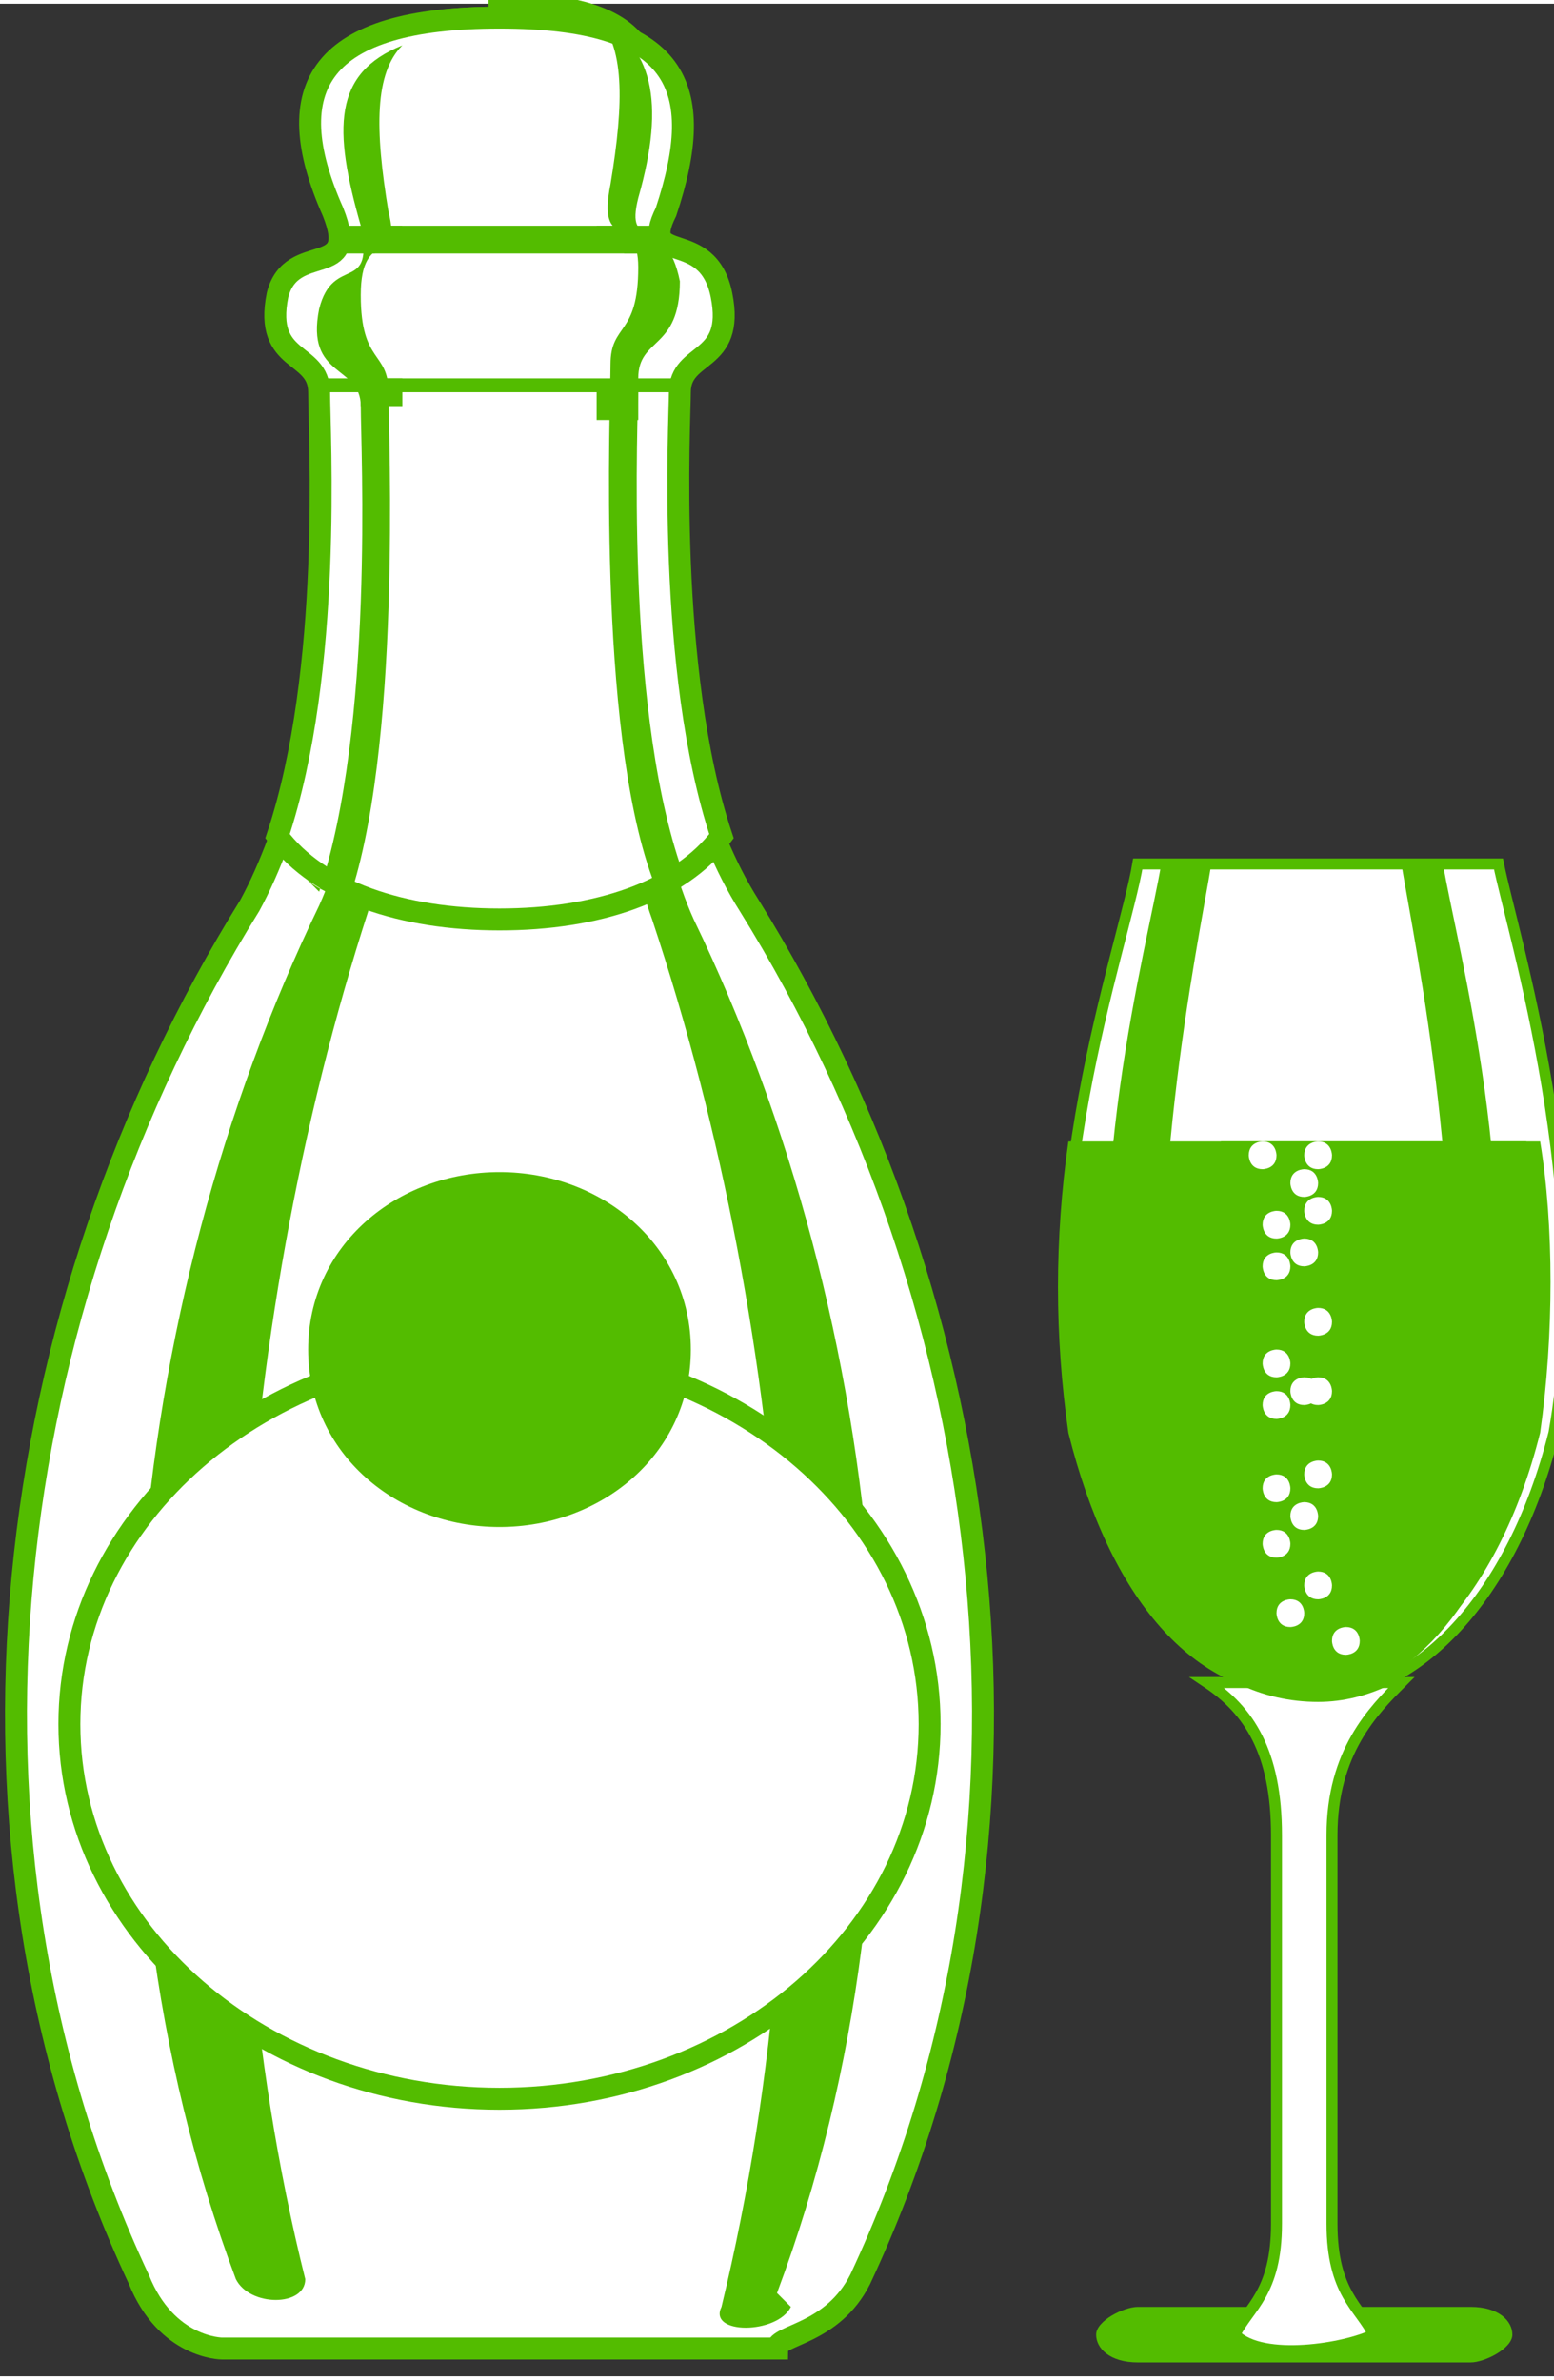
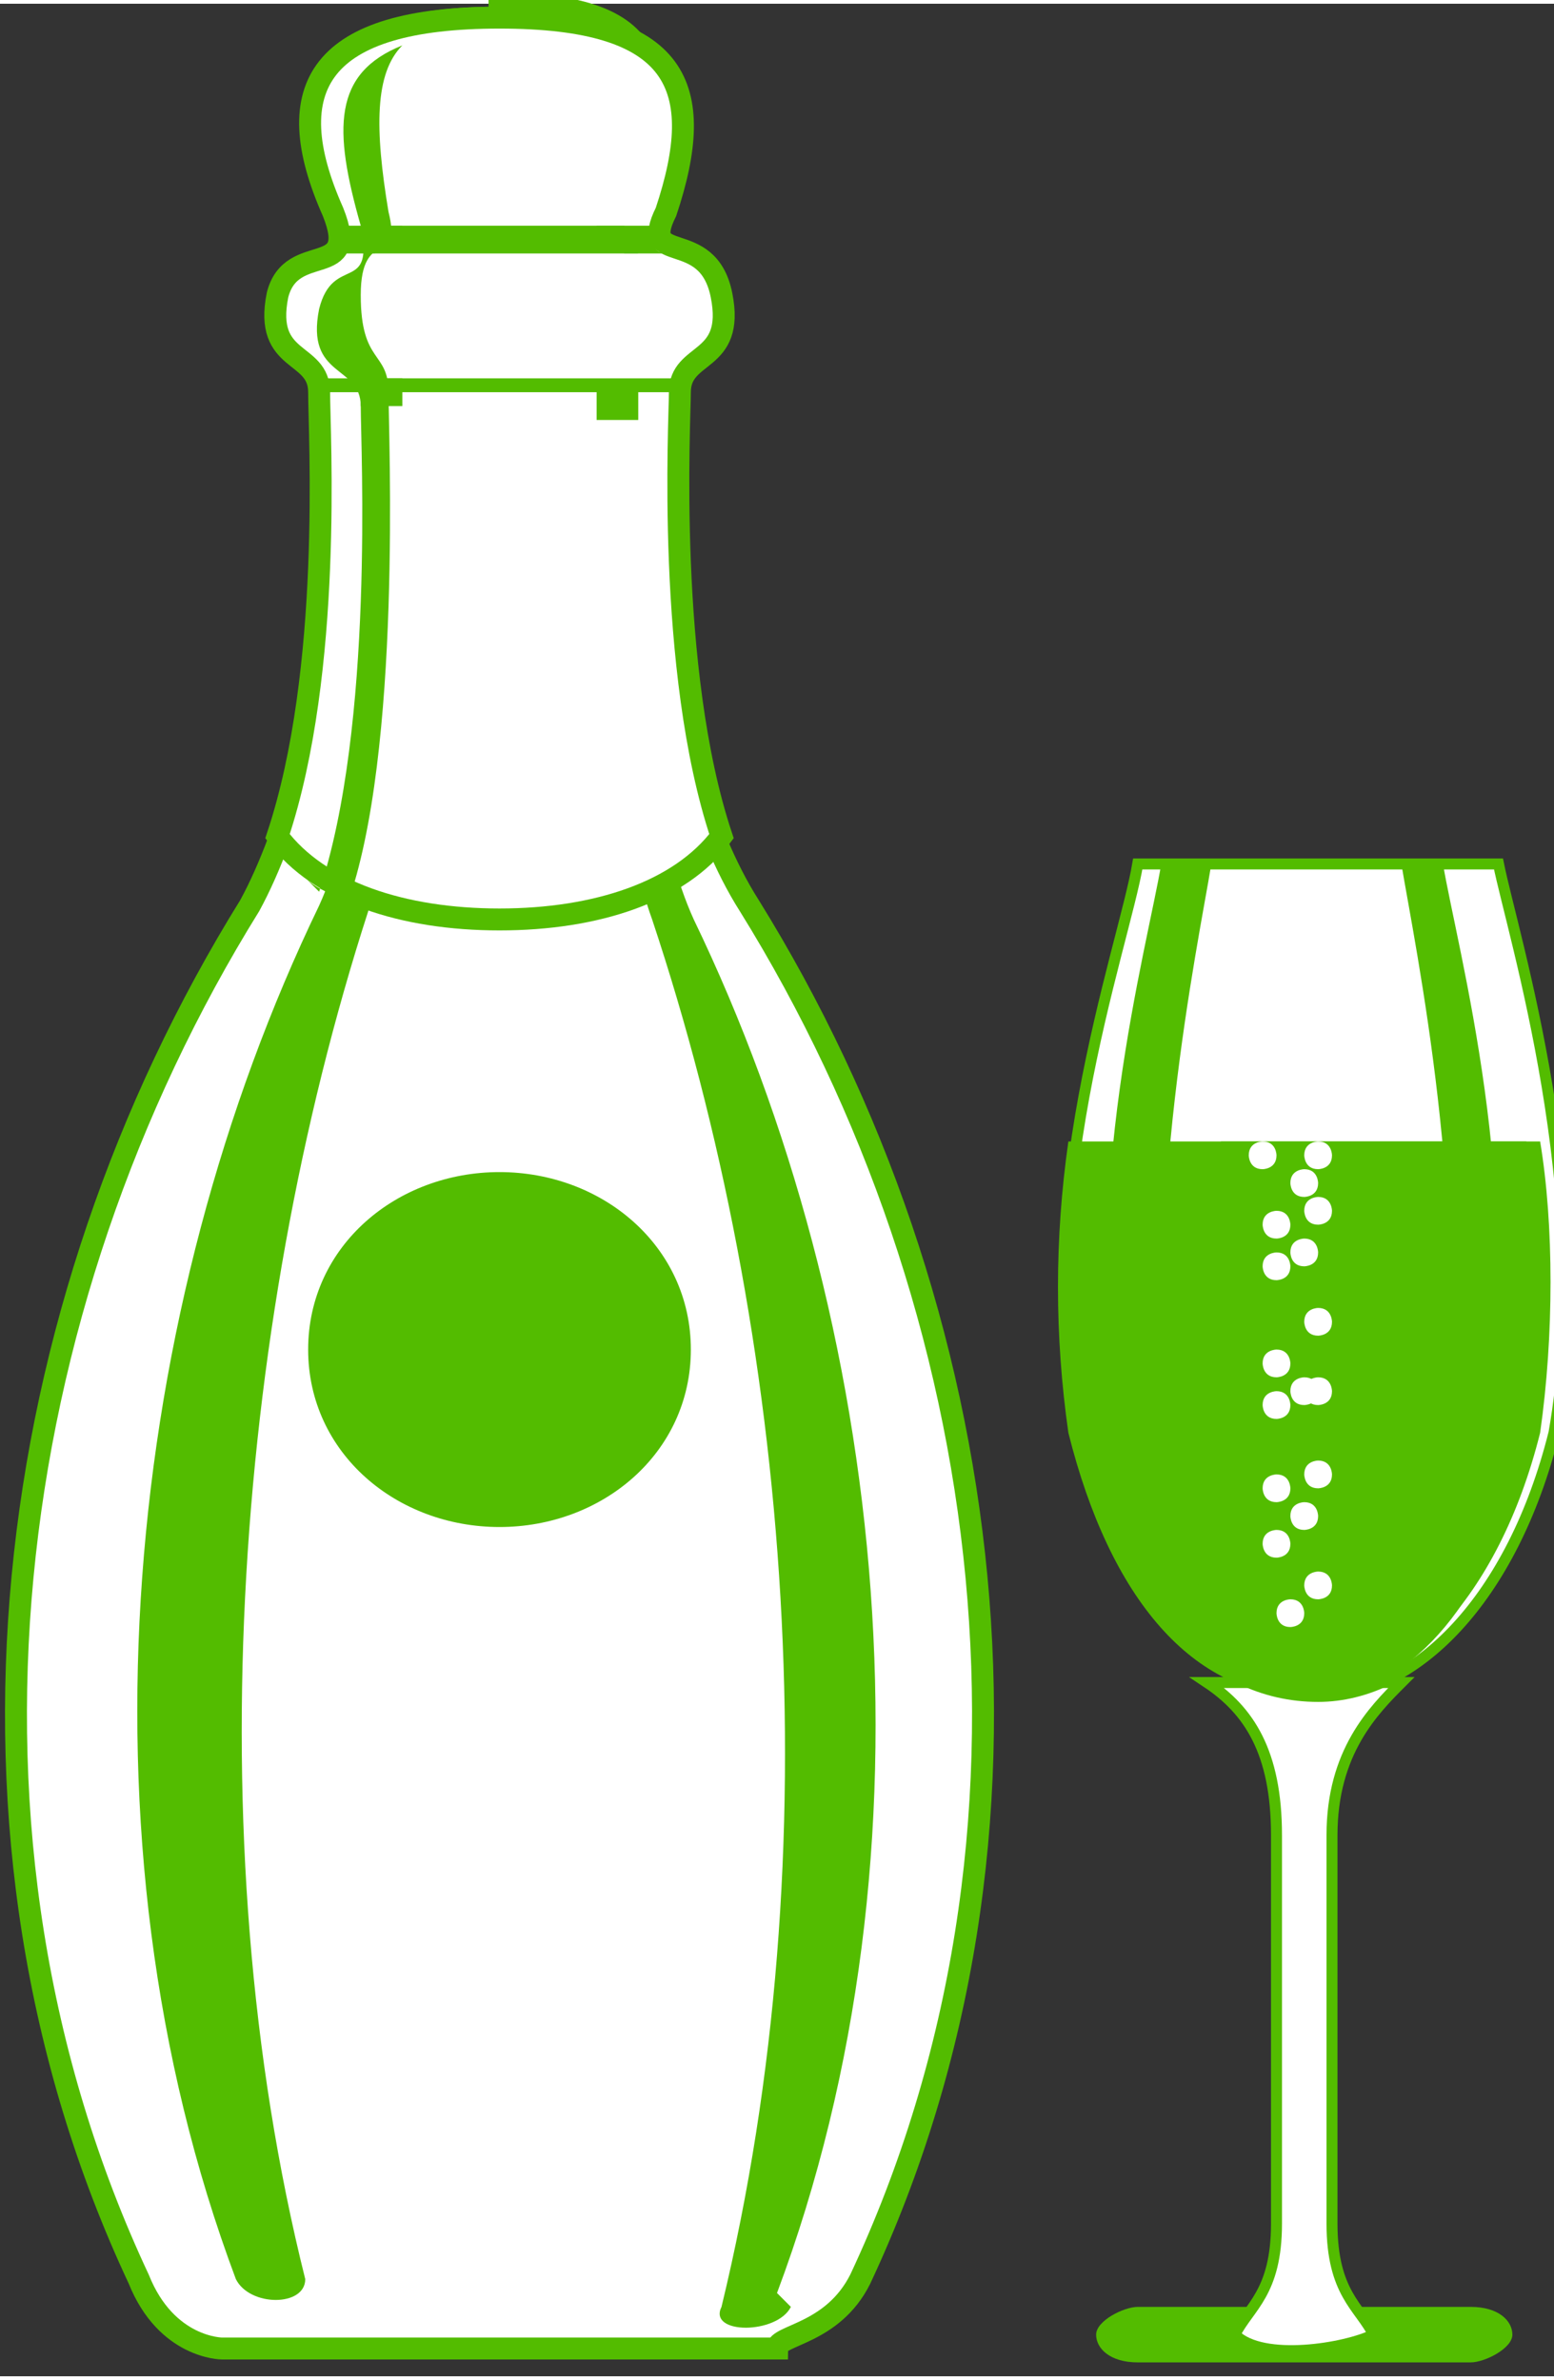
<svg xmlns="http://www.w3.org/2000/svg" xml:space="preserve" width="14.129mm" height="21.64mm" version="1.1" style="shape-rendering:geometricPrecision; text-rendering:geometricPrecision; image-rendering:optimizeQuality; fill-rule:evenodd; clip-rule:evenodd" viewBox="0 0 112 171">
  <rect x="0" y="0" width="112" height="171" fill="#333333" stroke="none" />
  <defs>
    <style type="text/css">
   
    .str2 {stroke:#53BC00;stroke-width:0.602}
    .str1 {stroke:#53BC00;stroke-width:0.791}
    .str0 {stroke:#53BC00;stroke-width:1.581}
    .fil1 {fill:#53BC00}
    .fil0 {fill:white}
   
  </style>
  </defs>
  <g id="Слой_x0020_1">
    <g id="_185892320">
      <path class="fil0 str0" d="M36 1c-13,0 -13,5 -10,14 2,5 -2,2 -3,6 -1,5 3,4 3,7 0,3 -2,26 -8,37 -18,29 -23,67 -8,99 2,5 6,5 6,5 10,0 15,0 20,0 5,0 10,0 20,0 0,-1 4,-1 6,-5 15,-32 10,-70 -8,-99 -7,-11 -8,-33 -8,-36 0,-3 5,-3 4,-8 -1,-5 -7,-1 -5,-6 3,-9 4,-15 -9,-15z" />
      <path class="fil1" d="M30 2c-5,2 -5,6 -3,13 1,5 -2,2 -3,6 -1,5 3,4 3,7 0,3 1,26 -4,37 -14,29 -18,67 -6,99 1,2 5,2 5,0 -8,-32 -5,-70 5,-100 4,-11 3,-35 3,-38 0,-3 -2,-2 -2,-7 0,-5 3,-2 2,-6 -1,-6 -1,-10 1,-12z" />
      <path class="fil1" d="M56 165c12,-32 8,-70 -6,-99 -5,-11 -4,-34 -4,-37 0,-3 3,-2 3,-7 -1,-5 -4,-2 -3,-6 2,-7 1,-11 -3,-13 2,2 2,6 1,12 -1,5 2,2 2,6 0,5 -2,4 -2,7 0,3 -1,27 3,38 10,30 13,67 5,100 -1,2 4,2 5,0z" />
-       <path class="fil0 str0" d="M36 151c17,0 31,-12 31,-27 0,-15 -14,-27 -31,-27 -17,0 -31,12 -31,27 0,15 14,27 31,27z" />
      <path class="fil1 str0" d="M36 109c7,0 13,-5 13,-12 0,-7 -6,-12 -13,-12 -7,0 -13,5 -13,12 0,7 6,12 13,12z" />
      <path class="fil0 str0" d="M36 1c-13,0 -16,5 -12,14 2,5 -3,2 -4,6 -1,5 3,4 3,7 0,3 1,20 -3,32 3,4 9,6 16,6 7,0 13,-2 16,-6 -4,-12 -3,-30 -3,-32 0,-3 4,-2 3,-7 -1,-5 -6,-2 -4,-6 3,-9 1,-14 -12,-14z" />
      <path class="fil1" d="M22 63c1,1 2,1 3,2 4,-11 3,-34 3,-37 0,-3 -2,-2 -2,-7 0,-5 3,-2 2,-6 -1,-6 -1,-10 1,-12 -5,2 -5,6 -3,13 1,5 -2,2 -3,6 -1,5 3,4 3,7 0,3 1,23 -3,35z" />
-       <path class="fil1" d="M46 64c1,0 2,-1 3,-2 -4,-12 -3,-32 -3,-35 0,-3 3,-2 3,-7 -1,-5 -4,-2 -3,-6 2,-7 1,-11 -3,-13 2,2 2,6 1,12 -1,5 2,2 2,6 0,5 -2,4 -2,7 0,3 -1,26 3,37z" />
      <path class="fil1" d="M24 16c0,1 0,2 -1,2l25 0c-1,0 -1,-1 -1,-2l-24 0z" />
      <path class="fil1" d="M23 27c0,0 0,1 0,1 0,0 0,0 0,0l26 0c0,0 0,0 0,0 0,-1 0,-1 0,-1l-27 0z" />
      <path class="fil1" d="M46 18c0,0 -1,-1 -1,-2l-2 0c0,1 1,1 2,2l1 0z" />
      <path class="fil1" d="M46 29l0 0c0,-1 0,-1 0,-1l-3 0c0,0 0,0 0,1 0,0 0,1 0,1l3 0z" />
      <path class="fil1" d="M26 18l1 0c1,-1 1,-1 2,-2l-2 0c0,1 0,2 -1,2z" />
      <path class="fil1" d="M26 29l3 0c0,-1 0,-1 0,-1 0,0 0,0 0,-1l-3 0c0,0 0,1 0,1l0 0z" />
      <path class="fil1" d="M82 170l24 0c1,0 3,-1 3,-2 0,-1 -1,-2 -3,-2l-24 0c-1,0 -3,1 -3,2 0,1 1,2 3,2z" />
      <path class="fil0 str1" d="M99 168c-1,-2 -3,-3 -3,-8l0 -28c0,-6 3,-9 5,-11l-14 0c3,2 5,5 5,11l0 28c0,5 -2,6 -3,8 2,2 8,1 10,0z" />
      <path class="fil0 str1" d="M106 62l-24 0c-1,6 -8,25 -4,41 3,12 9,19 17,19 7,0 14,-7 17,-19 3,-17 -3,-36 -4,-41z" />
      <path class="fil1 str2" d="M86 62l-2 0c-1,6 -6,24 -3,40 1,6 3,11 6,14 -1,-3 -2,-7 -3,-12 -2,-17 2,-36 3,-42z" />
      <path class="fil1" d="M77 82c-1,7 -1,14 0,21 3,12 9,19 17,19 7,0 14,-7 17,-19 1,-7 1,-15 0,-21l-33 0z" />
      <path class="fil1" d="M103 62l-2 0c1,6 5,25 3,42 -1,5 -2,9 -3,12 3,-3 5,-8 6,-14 3,-16 -2,-34 -3,-40z" />
      <path class="fil1" d="M88 82c-1,7 -1,14 0,21 2,11 5,17 9,19 6,-2 11,-8 13,-19 1,-3 1,-7 1,-10 0,-4 0,-8 -1,-11l-23 0z" />
      <path class="fil1" d="M81 82c-1,6 -1,13 0,20 1,6 3,11 6,14 -1,-3 -2,-7 -3,-12 -1,-7 -1,-15 0,-22l-3 0z" />
      <path class="fil1" d="M104 82c1,7 1,15 0,22 -1,5 -2,9 -3,12 3,-3 5,-8 6,-14 1,-7 1,-14 0,-20l-3 0z" />
-       <path class="fil0" d="M97 119c0,0 1,0 1,-1 0,0 0,-1 -1,-1 0,0 -1,0 -1,1 0,0 0,1 1,1z" />
      <path class="fil0" d="M93 117c0,0 1,0 1,-1 0,0 0,-1 -1,-1 0,0 -1,0 -1,1 0,0 0,1 1,1z" />
      <path class="fil0" d="M95 115c0,0 1,0 1,-1 0,0 0,-1 -1,-1 0,0 -1,0 -1,1 0,0 0,1 1,1z" />
      <path class="fil0" d="M92 112c0,0 1,0 1,-1 0,0 0,-1 -1,-1 0,0 -1,0 -1,1 0,0 0,1 1,1z" />
      <path class="fil0" d="M94 110c0,0 1,0 1,-1 0,0 0,-1 -1,-1 0,0 -1,0 -1,1 0,0 0,1 1,1z" />
      <path class="fil0" d="M92 108c0,0 1,0 1,-1 0,0 0,-1 -1,-1 0,0 -1,0 -1,1 0,0 0,1 1,1z" />
      <path class="fil0" d="M95 107c0,0 1,0 1,-1 0,0 0,-1 -1,-1 0,0 -1,0 -1,1 0,0 0,1 1,1z" />
      <path class="fil0" d="M92 102c0,0 1,0 1,-1 0,0 0,-1 -1,-1 0,0 -1,0 -1,1 0,0 0,1 1,1z" />
      <path class="fil0" d="M95 101c0,0 1,0 1,-1 0,0 0,-1 -1,-1 0,0 -1,0 -1,1 0,0 0,1 1,1z" />
      <path class="fil0" d="M94 101c0,0 1,0 1,-1 0,0 0,-1 -1,-1 0,0 -1,0 -1,1 0,0 0,1 1,1z" />
      <path class="fil0" d="M92 99c0,0 1,0 1,-1 0,0 0,-1 -1,-1 0,0 -1,0 -1,1 0,0 0,1 1,1z" />
      <path class="fil0" d="M95 96c0,0 1,0 1,-1 0,0 0,-1 -1,-1 0,0 -1,0 -1,1 0,0 0,1 1,1z" />
      <path class="fil0" d="M92 92c0,0 1,0 1,-1 0,0 0,-1 -1,-1 0,0 -1,0 -1,1 0,0 0,1 1,1z" />
      <path class="fil0" d="M94 91c0,0 1,0 1,-1 0,0 0,-1 -1,-1 0,0 -1,0 -1,1 0,0 0,1 1,1z" />
      <path class="fil0" d="M92 89c0,0 1,0 1,-1 0,0 0,-1 -1,-1 0,0 -1,0 -1,1 0,0 0,1 1,1z" />
      <path class="fil0" d="M95 88c0,0 1,0 1,-1 0,0 0,-1 -1,-1 0,0 -1,0 -1,1 0,0 0,1 1,1z" />
      <path class="fil0" d="M94 86c0,0 1,0 1,-1 0,0 0,-1 -1,-1 0,0 -1,0 -1,1 0,0 0,1 1,1z" />
      <path class="fil0" d="M95 84c0,0 1,0 1,-1 0,0 0,-1 -1,-1 0,0 -1,0 -1,1 0,0 0,1 1,1z" />
      <path class="fil0" d="M91 84c0,0 1,0 1,-1 0,0 0,-1 -1,-1 0,0 -1,0 -1,1 0,0 0,1 1,1z" />
    </g>
  </g>
</svg>